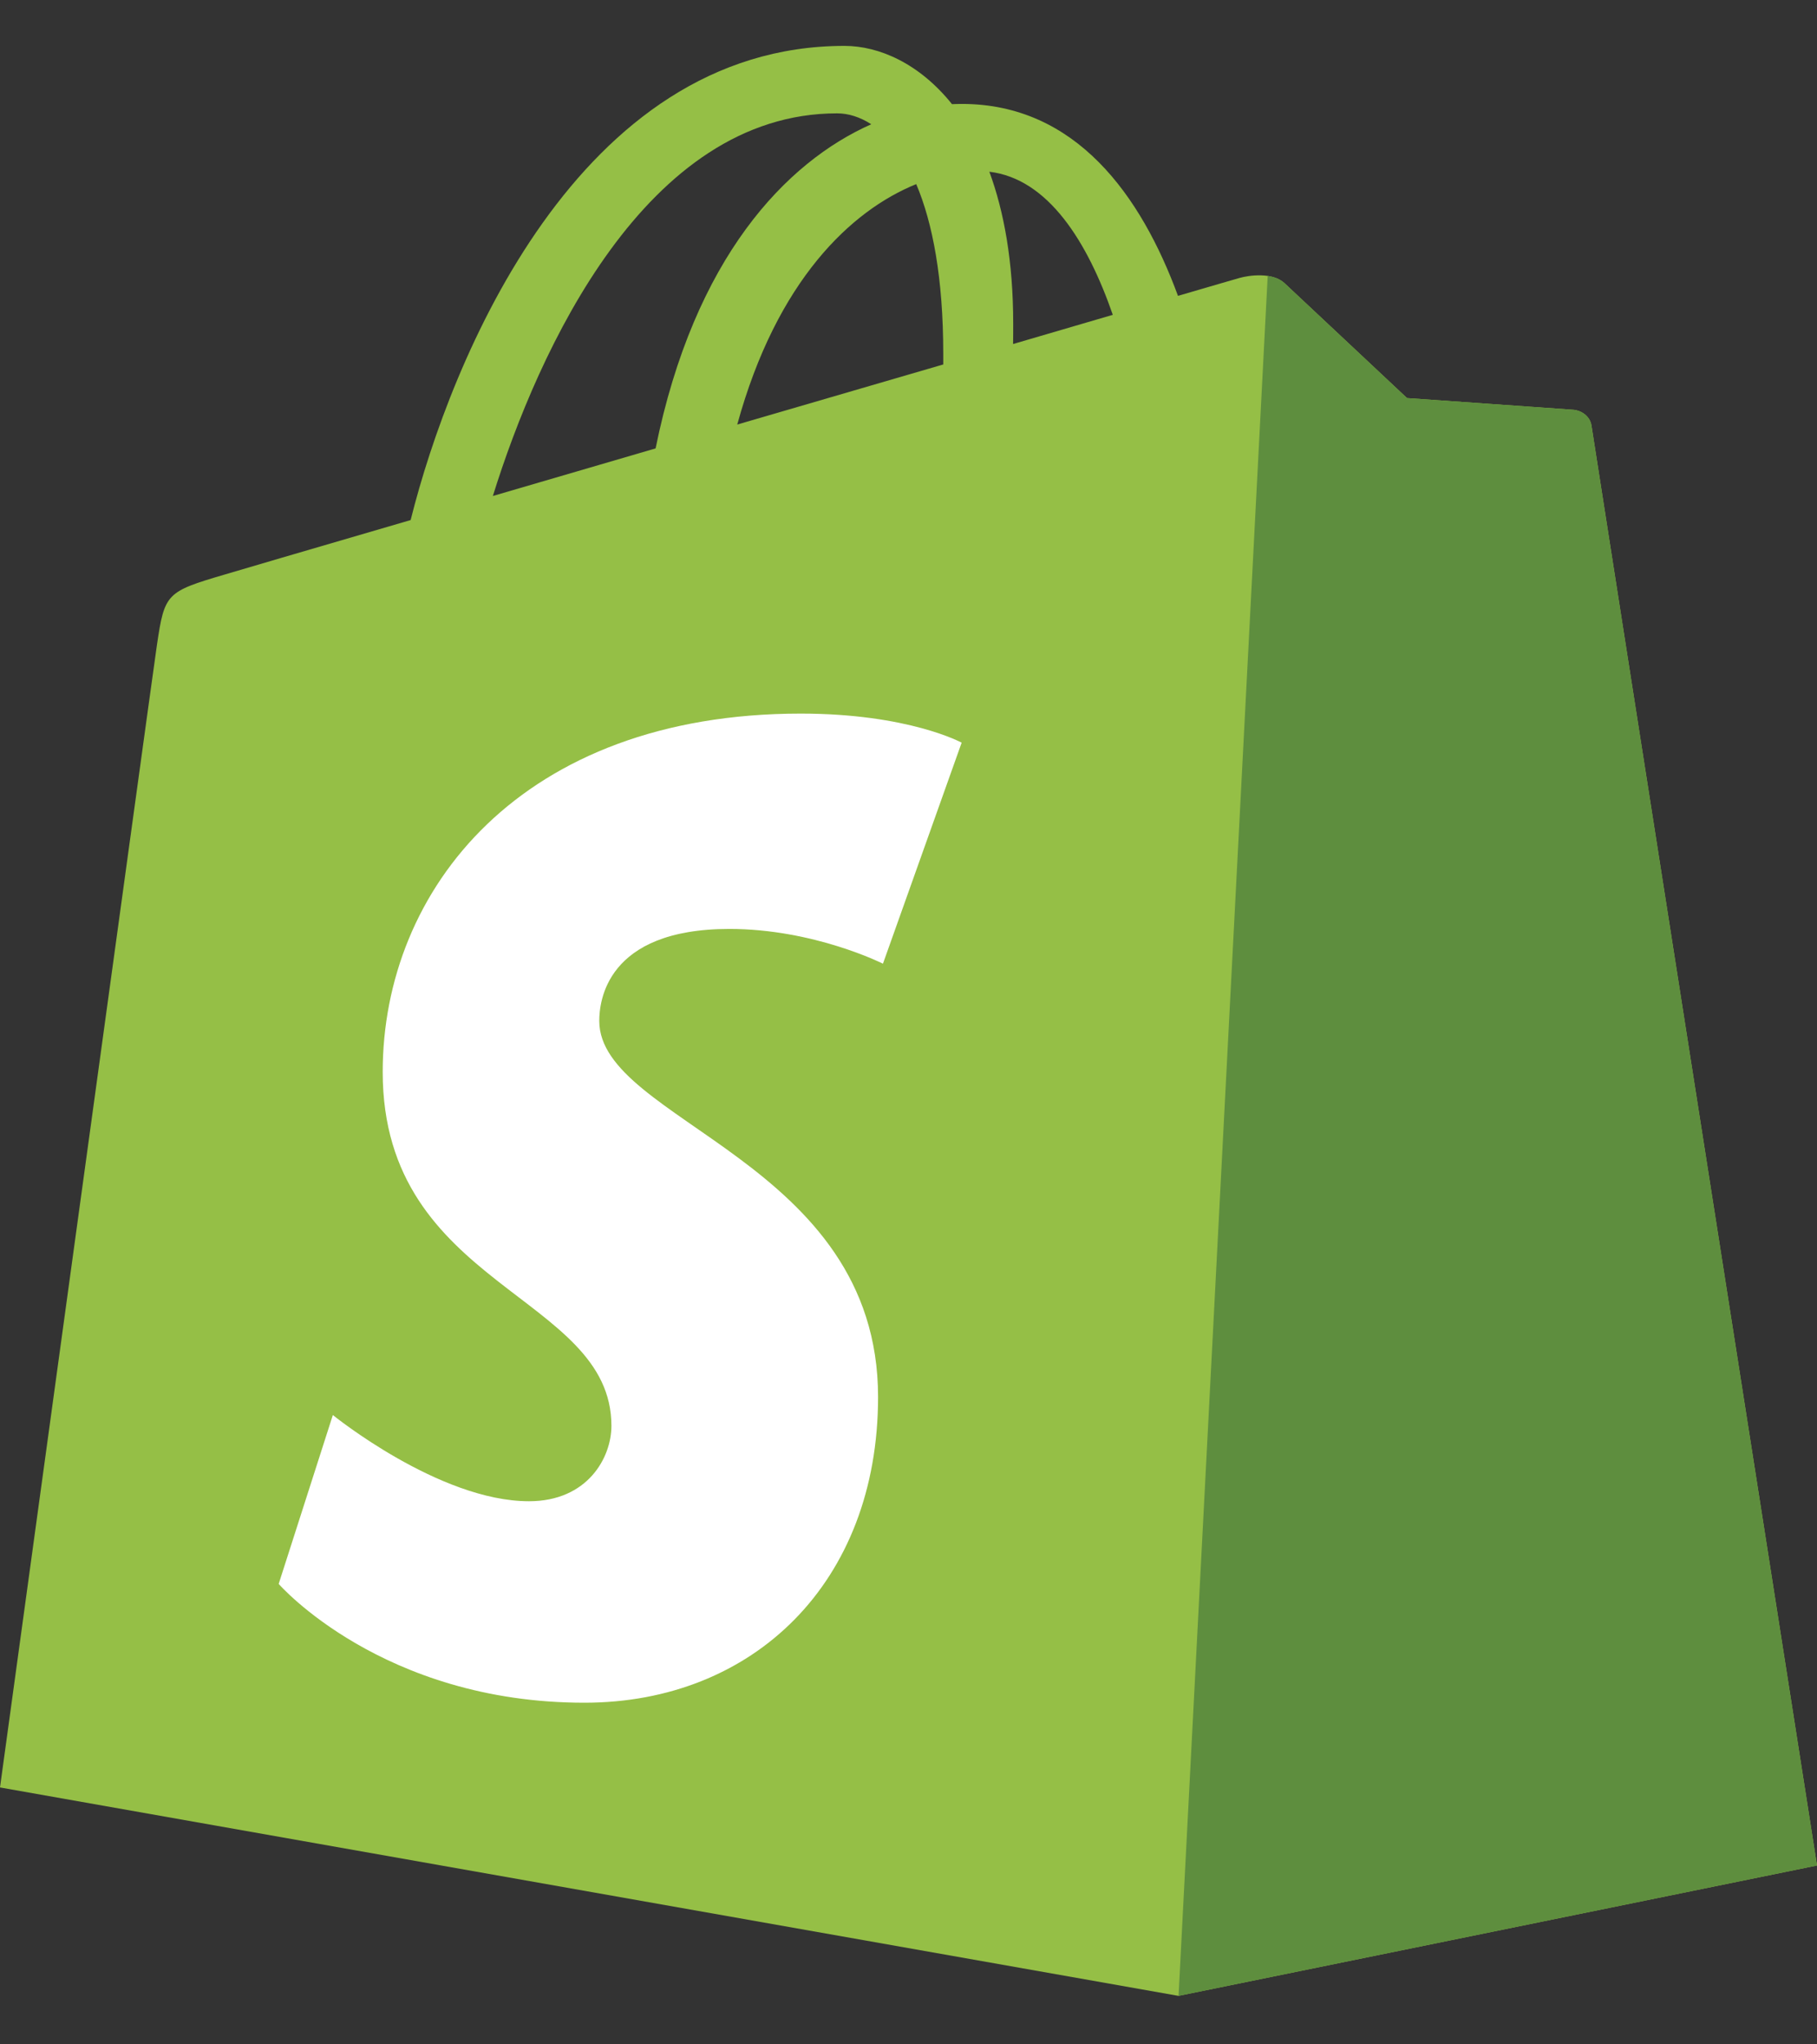
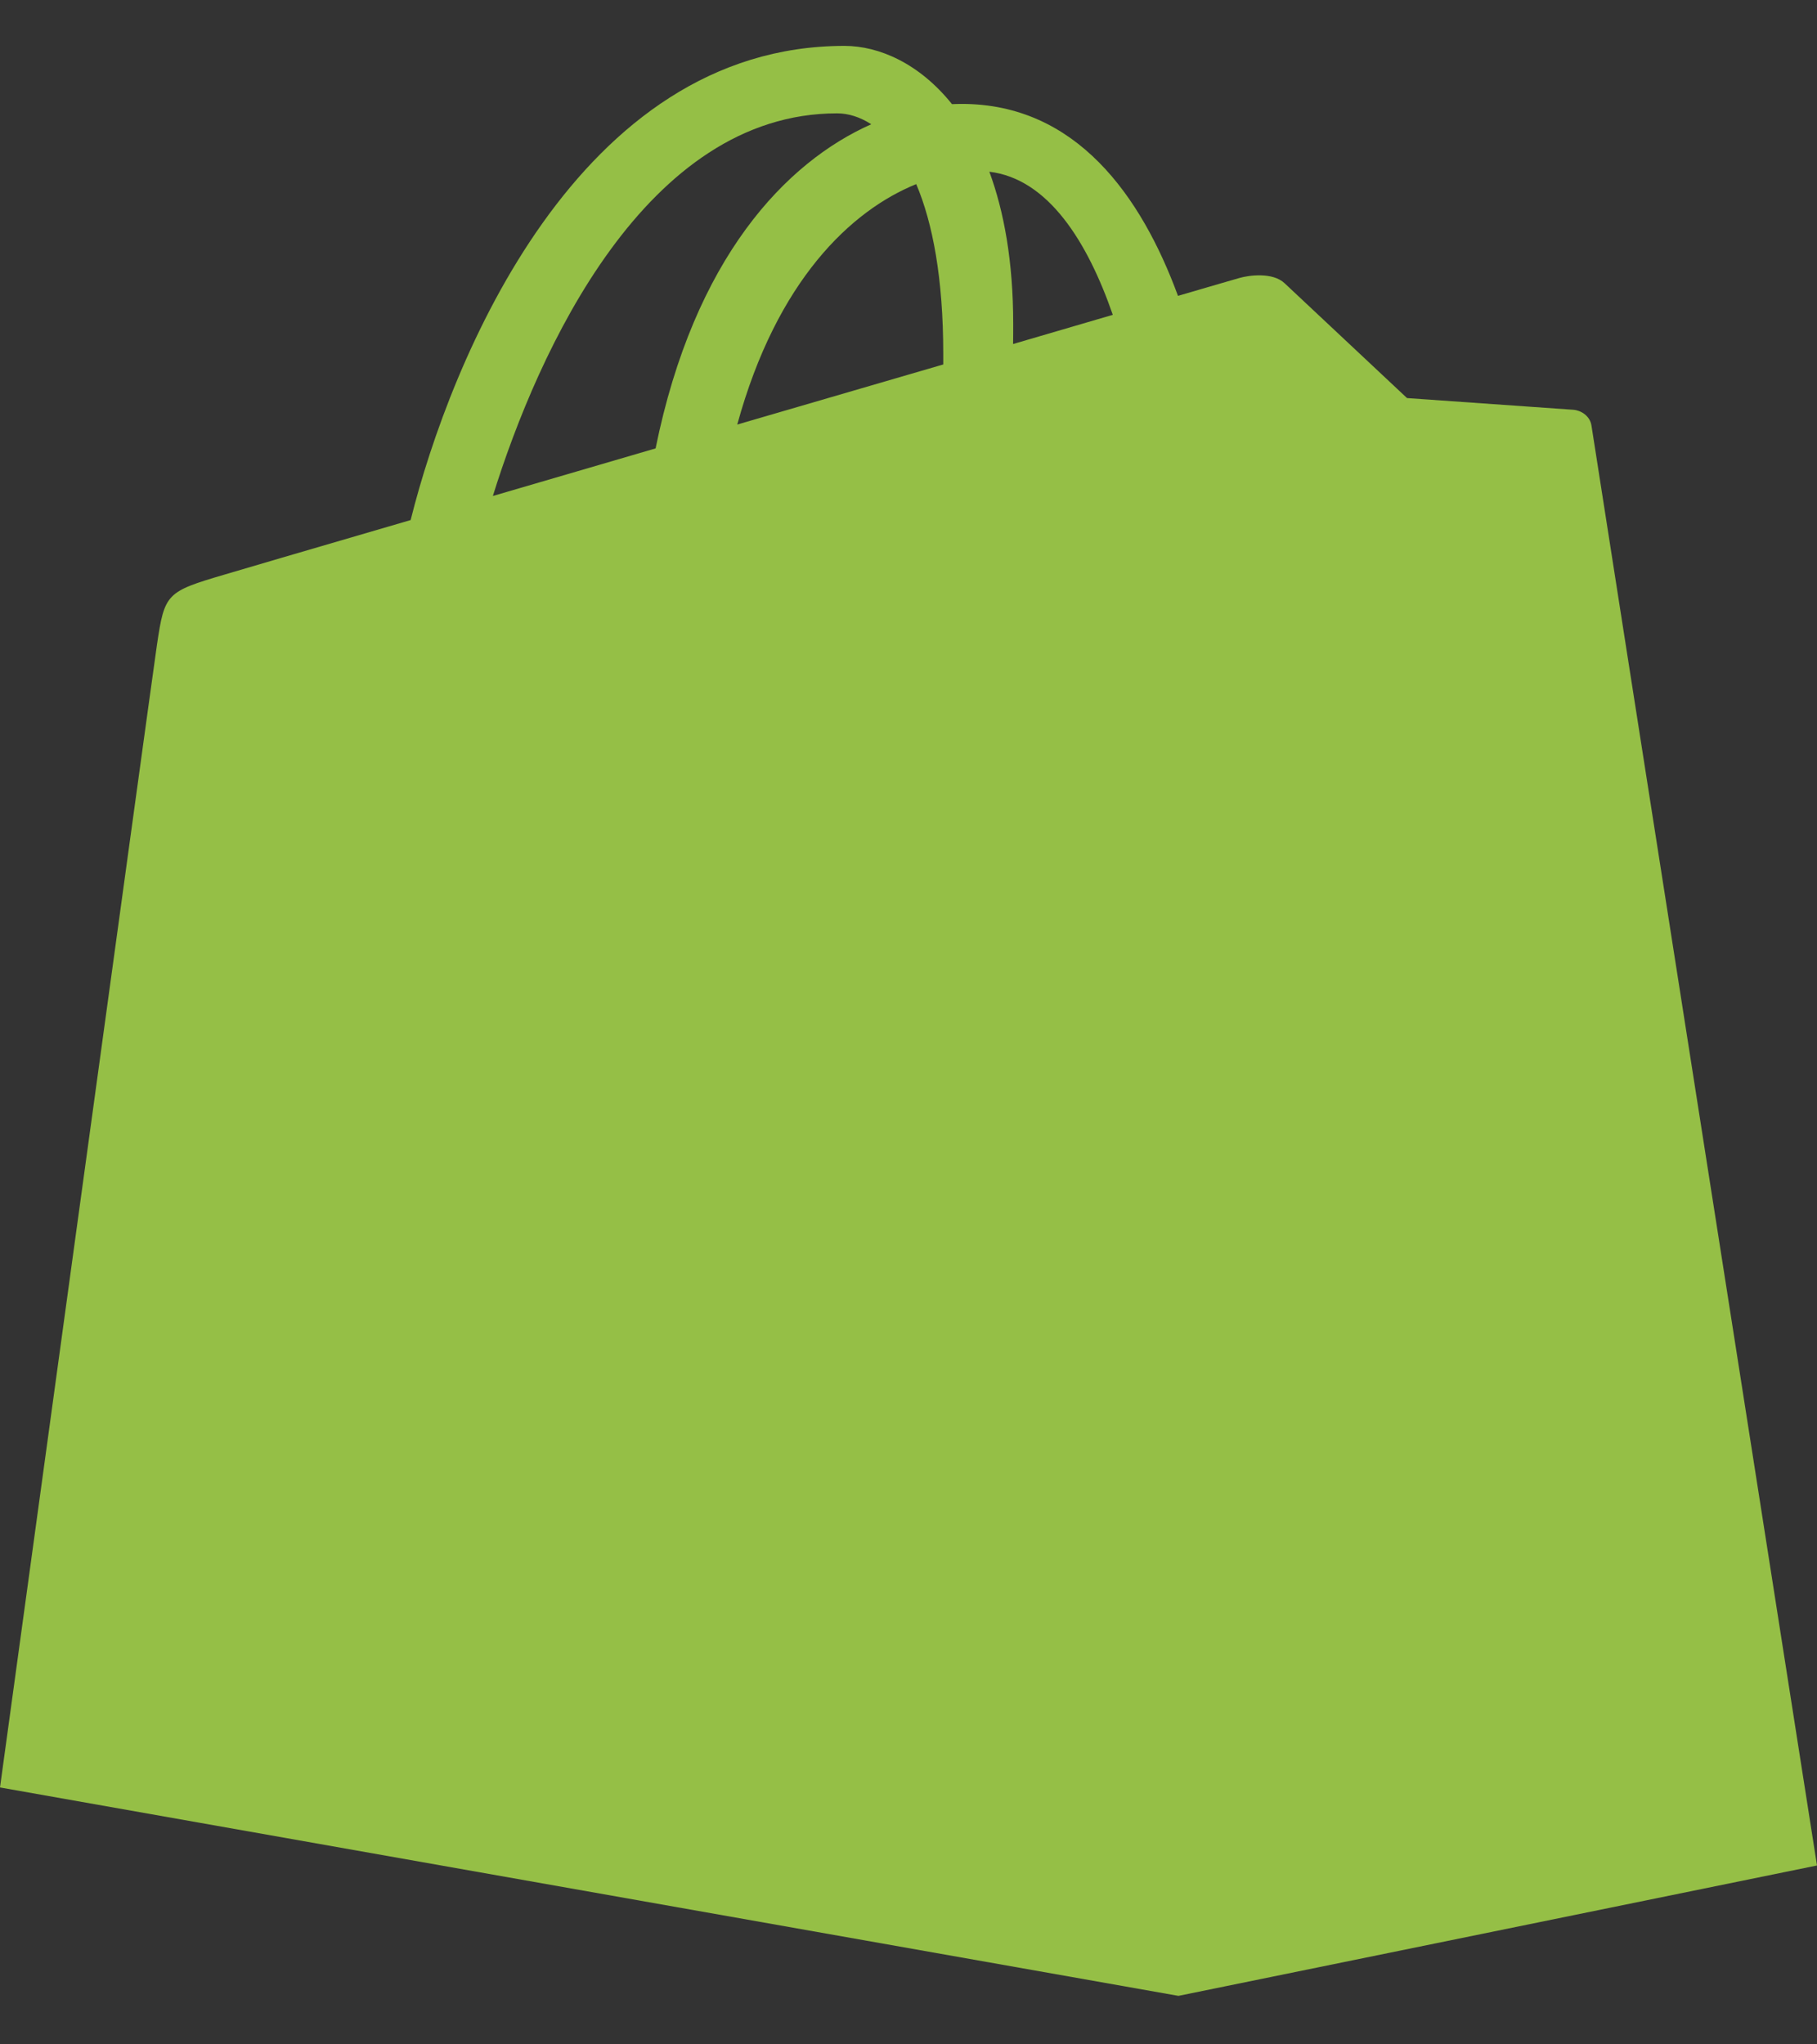
<svg xmlns="http://www.w3.org/2000/svg" width="16" height="18" viewBox="0 0 16 18" fill="none">
  <rect x="0" y="0" width="16" height="18" fill="#333333" stroke="none" />
  <path d="M14.014 3.747C14.001 3.661 13.921 3.613 13.855 3.608C13.789 3.603 12.39 3.505 12.39 3.505C12.39 3.505 11.419 2.595 11.312 2.494C11.206 2.394 10.997 2.424 10.916 2.447C10.905 2.45 10.704 2.508 10.373 2.605C10.049 1.724 9.476 0.915 8.469 0.915C8.441 0.915 8.412 0.916 8.383 0.917C8.097 0.56 7.742 0.404 7.436 0.404C5.089 0.404 3.968 3.172 3.616 4.579C2.704 4.845 2.057 5.035 1.974 5.06C1.465 5.21 1.449 5.225 1.382 5.678C1.332 6.02 0 15.738 0 15.738L10.377 17.573L16 16.425C16 16.425 14.026 3.833 14.014 3.747ZM9.799 2.772L8.921 3.029C8.922 2.97 8.922 2.913 8.922 2.85C8.922 2.303 8.841 1.862 8.712 1.512C9.231 1.574 9.577 2.131 9.799 2.772ZM8.068 1.621C8.213 1.962 8.306 2.452 8.306 3.113C8.306 3.146 8.306 3.177 8.306 3.209C7.735 3.375 7.114 3.557 6.492 3.738C6.841 2.467 7.496 1.853 8.068 1.621ZM7.371 0.998C7.472 0.998 7.574 1.031 7.672 1.094C6.92 1.428 6.114 2.269 5.773 3.948L4.34 4.367C4.739 3.086 5.686 0.998 7.371 0.998Z" fill="#95BF46" />
-   <path d="M13.855 3.608C13.789 3.603 12.39 3.505 12.39 3.505C12.39 3.505 11.419 2.595 11.312 2.494C11.273 2.457 11.219 2.438 11.163 2.429L10.378 17.573L16 16.425C16 16.425 14.026 3.833 14.014 3.747C14.001 3.661 13.921 3.613 13.855 3.608Z" fill="#5E8E3E" />
-   <path d="M8.468 6.539L7.775 8.485C7.775 8.485 7.168 8.179 6.423 8.179C5.331 8.179 5.277 8.826 5.277 8.989C5.277 9.877 7.732 10.218 7.732 12.3C7.732 13.937 6.631 14.992 5.146 14.992C3.365 14.992 2.454 13.946 2.454 13.946L2.931 12.459C2.931 12.459 3.867 13.218 4.658 13.218C5.174 13.218 5.384 12.834 5.384 12.554C5.384 11.394 3.37 11.343 3.37 9.438C3.37 7.834 4.589 6.283 7.051 6.283C8 6.283 8.468 6.539 8.468 6.539Z" fill="white" />
</svg>